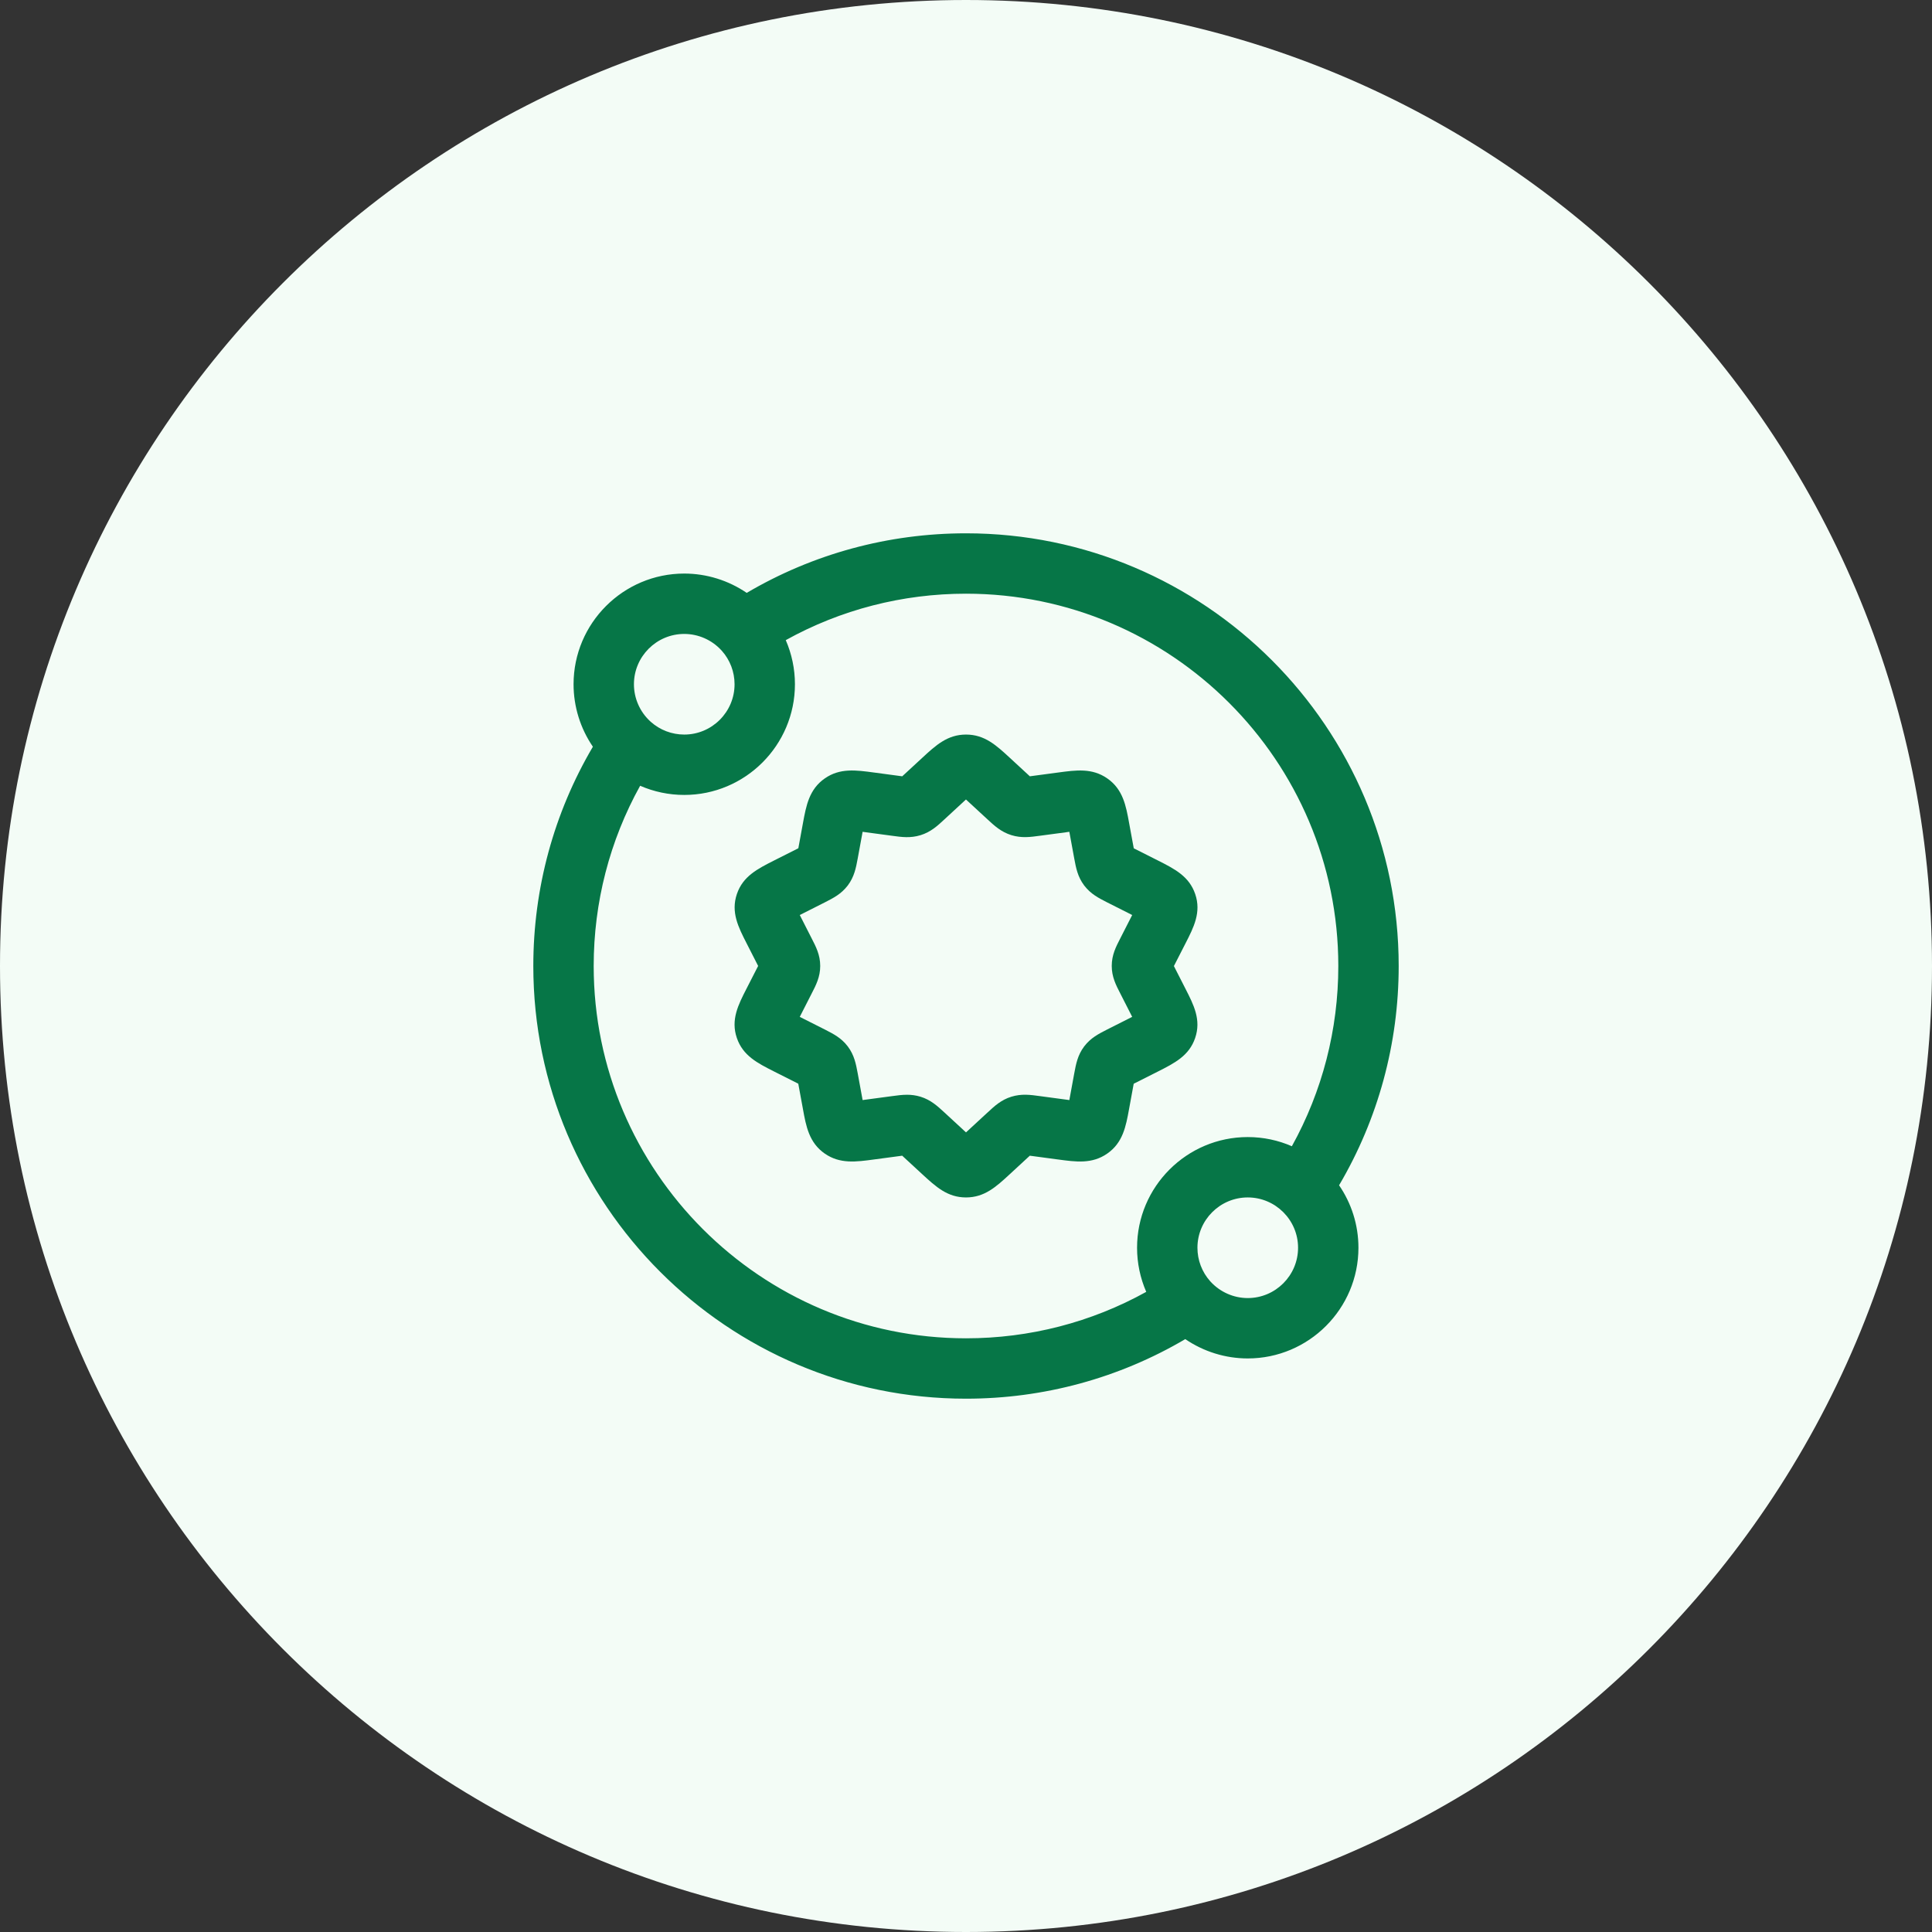
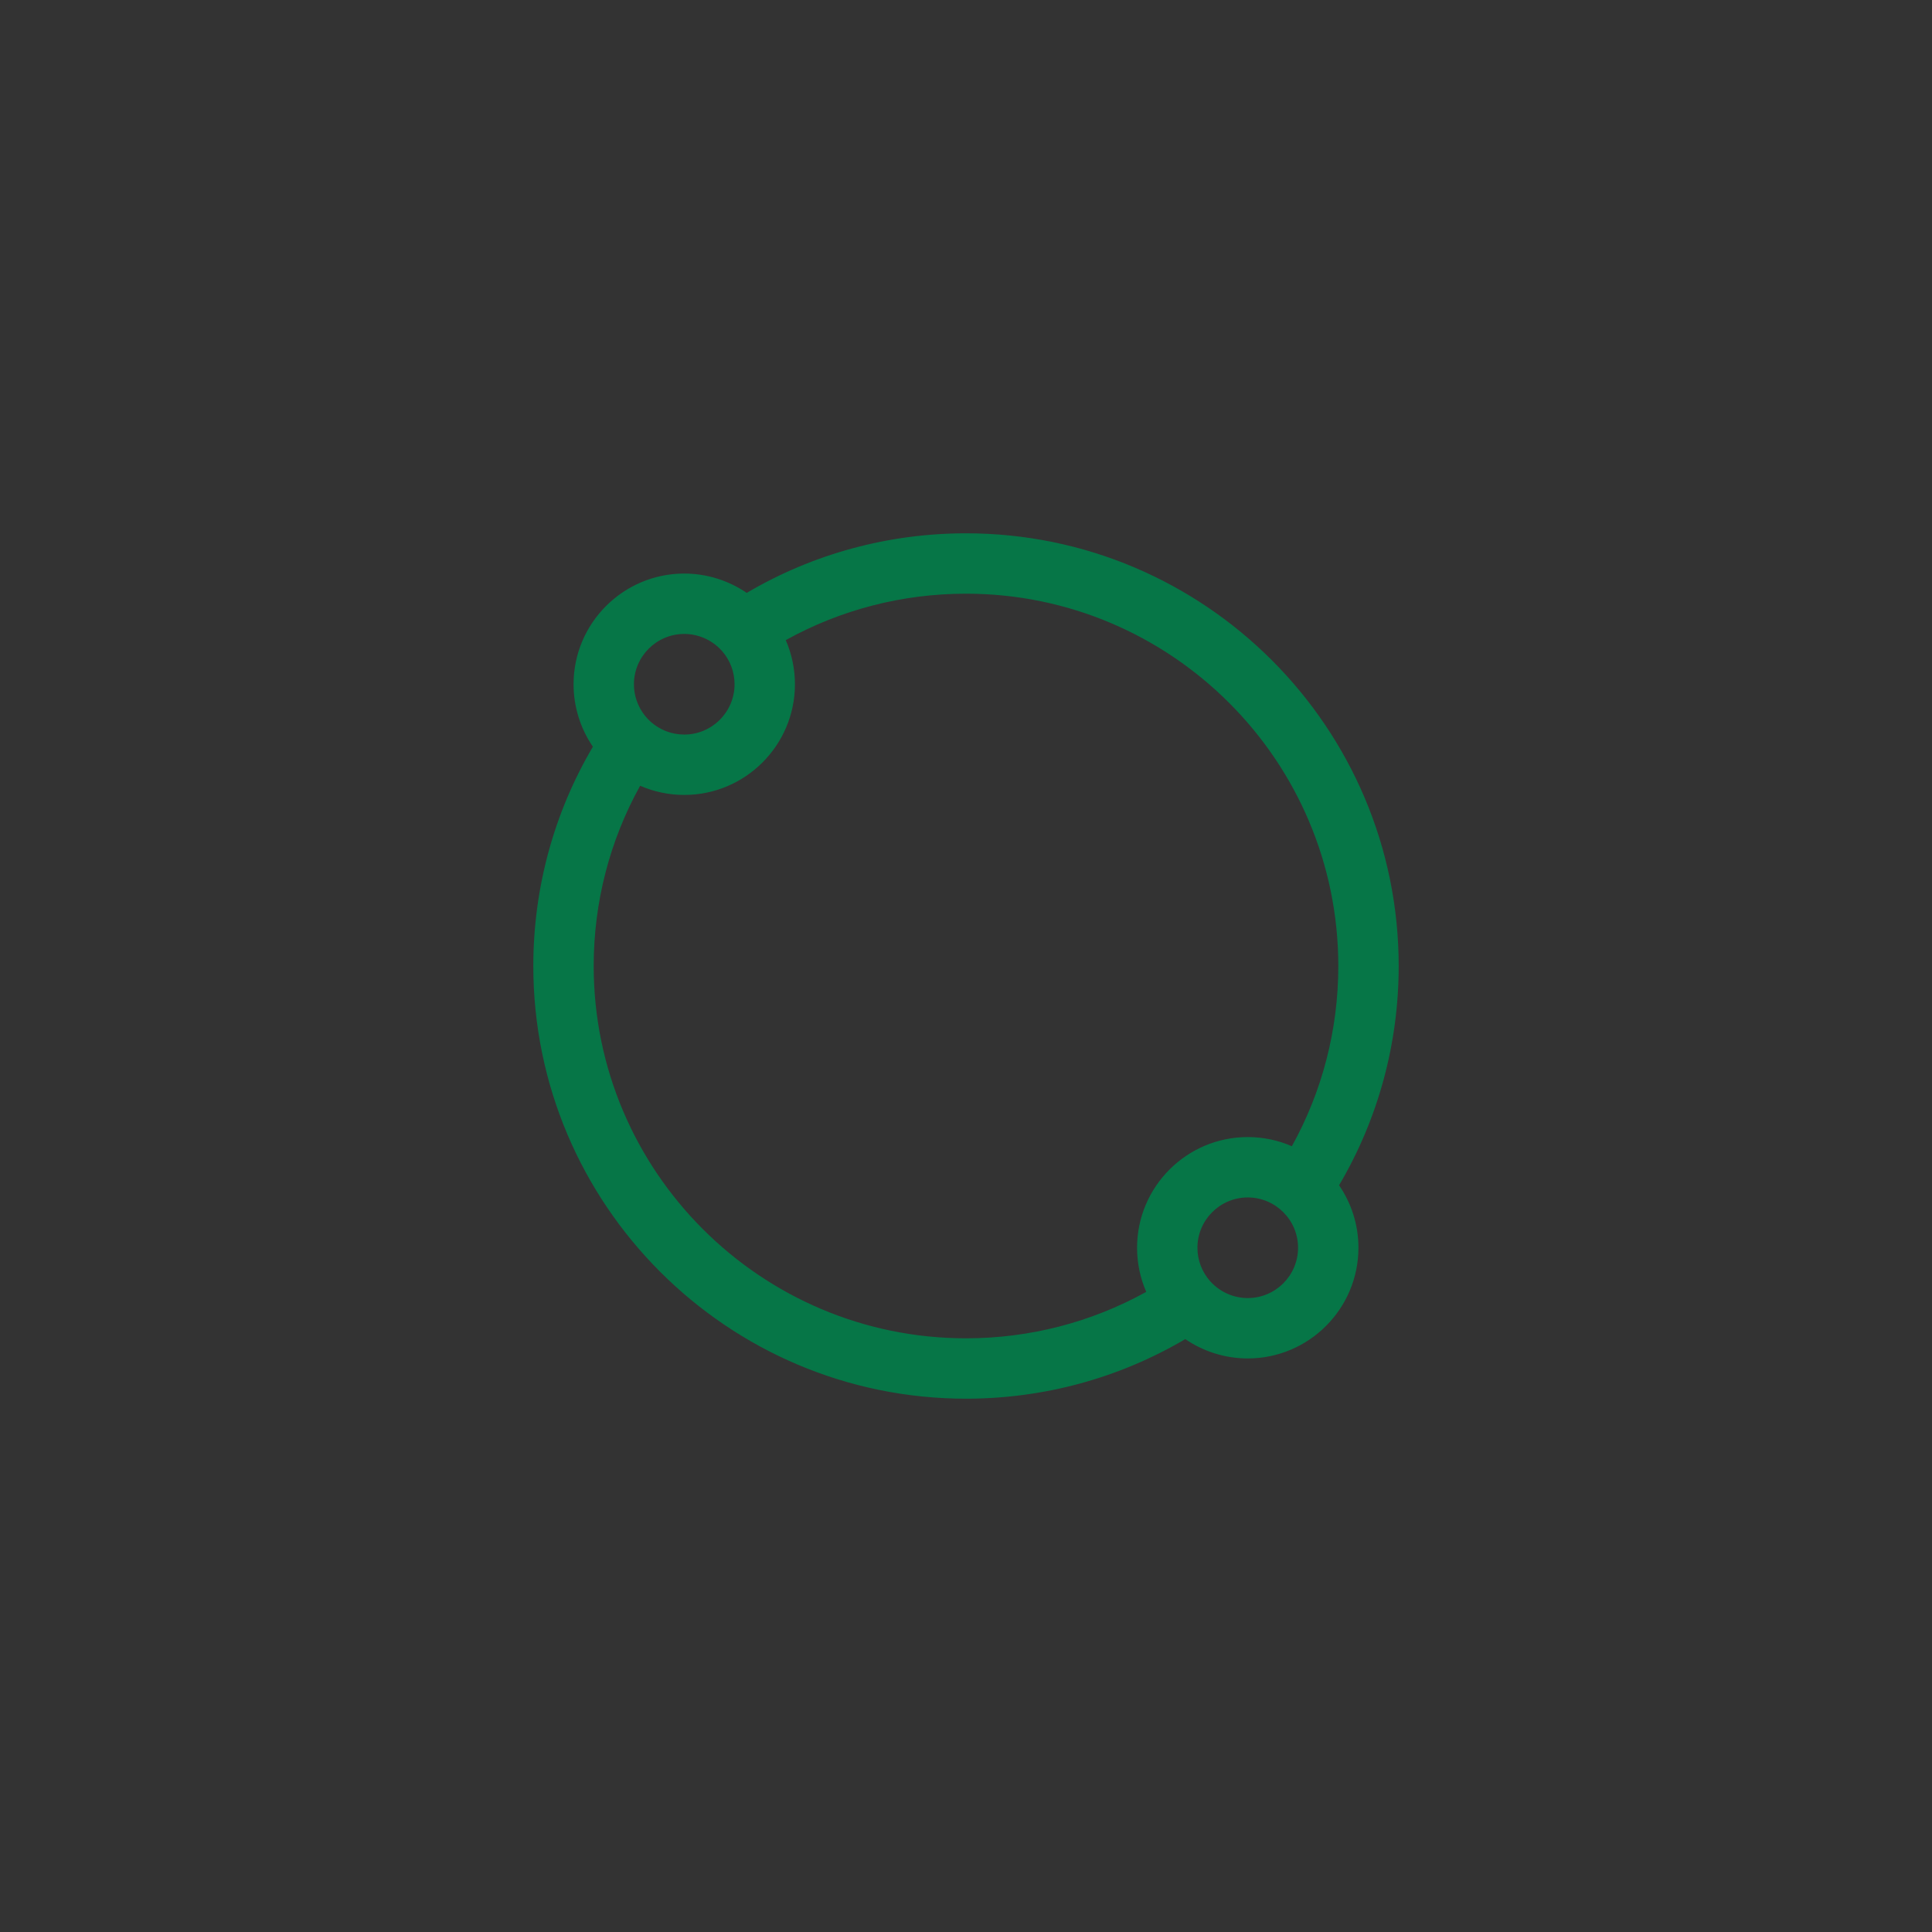
<svg xmlns="http://www.w3.org/2000/svg" width="48" height="48" viewBox="0 0 48 48" fill="none">
  <rect x="0" y="0" width="48" height="48" fill="#333333" stroke="none" />
-   <path d="M0 24C0 10.745 10.745 0 24 0C37.255 0 48 10.745 48 24C48 37.255 37.255 48 24 48C10.745 48 0 37.255 0 24Z" fill="#F3FCF6" />
-   <path fill-rule="evenodd" clip-rule="evenodd" d="M22.914 29.174C23.25 29.483 23.538 29.75 24 29.75C24.462 29.75 24.751 29.483 25.086 29.174L25.555 28.741C25.563 28.733 25.572 28.725 25.582 28.716L25.585 28.713C25.595 28.714 25.604 28.715 25.614 28.717C25.622 28.718 25.63 28.719 25.638 28.72L26.279 28.806L26.281 28.806C26.737 28.868 27.131 28.922 27.507 28.662C27.898 28.392 27.973 27.984 28.051 27.555L28.164 26.939C28.165 26.934 28.167 26.93 28.167 26.925L28.185 26.916L28.766 26.623C29.183 26.412 29.543 26.23 29.693 25.789C29.848 25.337 29.657 24.965 29.454 24.568L29.452 24.564L29.166 24.003C29.165 24.002 29.165 24.001 29.165 24.001C29.167 23.999 29.169 23.994 29.169 23.994L29.455 23.435C29.658 23.039 29.849 22.665 29.695 22.214C29.545 21.772 29.185 21.589 28.767 21.378L28.186 21.085L28.168 21.076L28.165 21.059L28.053 20.451C27.975 20.018 27.9 19.609 27.508 19.338C27.132 19.078 26.738 19.132 26.282 19.194L26.281 19.194L25.637 19.28C25.63 19.281 25.623 19.282 25.616 19.283C25.606 19.284 25.596 19.286 25.586 19.287C25.581 19.282 25.575 19.277 25.57 19.272C25.564 19.267 25.559 19.262 25.554 19.257L25.087 18.826C24.752 18.517 24.463 18.25 24.001 18.25C23.539 18.25 23.249 18.517 22.914 18.827L22.446 19.259C22.438 19.267 22.428 19.276 22.418 19.285L22.416 19.287C22.406 19.286 22.397 19.285 22.387 19.283C22.379 19.282 22.371 19.281 22.363 19.28L21.722 19.194L21.72 19.194C21.264 19.132 20.869 19.078 20.494 19.338C20.103 19.608 20.029 20.016 19.95 20.445L19.837 21.061C19.837 21.063 19.836 21.064 19.836 21.066C19.835 21.069 19.834 21.072 19.834 21.075L19.816 21.084L19.235 21.377C18.818 21.588 18.458 21.77 18.308 22.211C18.154 22.663 18.344 23.035 18.547 23.432L18.549 23.436L18.835 23.997C18.836 23.998 18.836 23.999 18.836 23.999C18.834 24.001 18.832 24.006 18.832 24.006L18.546 24.565C18.343 24.961 18.152 25.335 18.306 25.786C18.456 26.228 18.816 26.411 19.234 26.622L19.815 26.915L19.833 26.924L19.836 26.941L19.948 27.549C20.026 27.982 20.101 28.391 20.493 28.662C20.869 28.921 21.264 28.868 21.72 28.806L22.364 28.72C22.371 28.719 22.378 28.718 22.385 28.717C22.395 28.716 22.405 28.714 22.415 28.713C22.42 28.718 22.426 28.723 22.431 28.728C22.437 28.733 22.442 28.738 22.447 28.743L22.913 29.173L22.914 29.174ZM22.868 27.247C22.752 27.212 22.643 27.199 22.536 27.199C22.414 27.199 22.292 27.215 22.162 27.233L21.519 27.319C21.5 27.322 21.48 27.324 21.46 27.327C21.451 27.328 21.441 27.33 21.432 27.331C21.429 27.317 21.426 27.301 21.423 27.287C21.423 27.284 21.422 27.282 21.422 27.279L21.309 26.664C21.266 26.433 21.225 26.215 21.065 26.001L21.058 25.992C20.899 25.786 20.712 25.69 20.495 25.579L19.908 25.283C19.901 25.28 19.895 25.277 19.889 25.273C19.883 25.27 19.877 25.267 19.87 25.264C19.872 25.259 19.875 25.254 19.877 25.25C19.878 25.248 19.879 25.246 19.88 25.244L20.164 24.687C20.274 24.474 20.378 24.272 20.378 23.999C20.378 23.726 20.274 23.524 20.164 23.311L19.878 22.749C19.877 22.747 19.875 22.744 19.874 22.741C19.873 22.739 19.872 22.736 19.87 22.734C19.883 22.727 19.895 22.721 19.907 22.715L20.495 22.418C20.712 22.307 20.899 22.211 21.058 22.005L21.065 21.996C21.225 21.782 21.266 21.564 21.31 21.327L21.422 20.717L21.431 20.666L21.519 20.678L22.159 20.764C22.405 20.798 22.617 20.827 22.87 20.75C23.126 20.671 23.291 20.518 23.462 20.359L23.464 20.357L23.93 19.927C23.941 19.917 23.952 19.907 23.963 19.896C23.975 19.885 23.987 19.874 23.999 19.863C24.011 19.874 24.023 19.885 24.035 19.896C24.046 19.907 24.057 19.917 24.068 19.927L24.532 20.355L24.533 20.356C24.707 20.517 24.872 20.67 25.131 20.75C25.382 20.826 25.593 20.797 25.836 20.764L25.837 20.764L26.48 20.678C26.498 20.675 26.517 20.673 26.535 20.67C26.546 20.669 26.557 20.668 26.567 20.666C26.57 20.681 26.573 20.697 26.576 20.712L26.577 20.718L26.69 21.333C26.733 21.564 26.774 21.782 26.934 21.996L26.941 22.005C27.1 22.211 27.287 22.307 27.504 22.418L28.091 22.714C28.098 22.717 28.104 22.72 28.11 22.724C28.116 22.727 28.122 22.73 28.129 22.733C28.127 22.738 28.125 22.742 28.122 22.747C28.121 22.749 28.12 22.751 28.119 22.753L27.835 23.31C27.725 23.523 27.621 23.725 27.621 23.998C27.621 24.271 27.725 24.473 27.835 24.686L28.121 25.248C28.122 25.25 28.124 25.253 28.125 25.256C28.126 25.258 28.128 25.261 28.129 25.263C28.116 25.27 28.105 25.276 28.093 25.282L27.504 25.579C27.287 25.69 27.1 25.786 26.941 25.992L26.934 26.001C26.774 26.215 26.733 26.433 26.689 26.67L26.577 27.28L26.568 27.331L26.48 27.319L25.84 27.233C25.594 27.199 25.382 27.17 25.129 27.247C24.873 27.326 24.708 27.479 24.537 27.639L24.535 27.64L24.069 28.07C24.058 28.08 24.047 28.09 24.036 28.101C24.024 28.112 24.012 28.123 24 28.134C23.988 28.123 23.976 28.112 23.964 28.101C23.953 28.09 23.942 28.08 23.931 28.07L23.467 27.642L23.466 27.641C23.291 27.48 23.127 27.327 22.868 27.247Z" fill="#067647" />
  <path fill-rule="evenodd" clip-rule="evenodd" d="M13.25 24C13.25 29.928 18.072 34.75 24 34.75C25.93 34.75 27.801 34.24 29.448 33.27C29.901 33.579 30.442 33.75 31 33.75C32.516 33.75 33.75 32.516 33.75 31C33.75 30.425 33.572 29.89 33.269 29.448C34.24 27.8 34.75 25.928 34.75 24C34.75 18.072 29.928 13.25 24 13.25C22.07 13.25 20.199 13.76 18.552 14.73C18.099 14.421 17.558 14.25 17 14.25C15.484 14.25 14.25 15.484 14.25 17C14.25 17.557 14.42 18.098 14.73 18.552C13.76 20.199 13.25 22.071 13.25 24ZM14.75 24C14.75 22.421 15.147 20.887 15.904 19.522C16.246 19.671 16.619 19.75 17 19.75C18.516 19.75 19.75 18.516 19.75 17C19.75 16.619 19.671 16.247 19.522 15.904C20.887 15.147 22.421 14.75 24 14.75C29.1 14.75 33.25 18.9 33.25 24C33.25 25.578 32.853 27.112 32.096 28.478C31.76 28.331 31.389 28.25 31 28.25C29.484 28.25 28.25 29.484 28.25 31C28.25 31.381 28.329 31.753 28.478 32.096C27.113 32.853 25.579 33.25 24 33.25C18.9 33.25 14.75 29.1 14.75 24ZM31 32.25C30.651 32.25 30.316 32.102 30.079 31.845C30.074 31.84 30.07 31.836 30.066 31.831C29.862 31.602 29.75 31.307 29.75 31C29.75 30.311 30.311 29.75 31 29.75C31.689 29.75 32.25 30.311 32.25 31C32.25 31.689 31.689 32.25 31 32.25ZM17 18.25C16.693 18.25 16.398 18.138 16.169 17.934C16.164 17.929 16.16 17.925 16.155 17.921C15.897 17.684 15.75 17.349 15.75 17C15.75 16.311 16.311 15.75 17 15.75C17.349 15.75 17.684 15.898 17.921 16.155C17.926 16.16 17.93 16.164 17.934 16.169C18.138 16.398 18.25 16.693 18.25 17C18.25 17.689 17.689 18.25 17 18.25Z" fill="#067647" />
</svg>